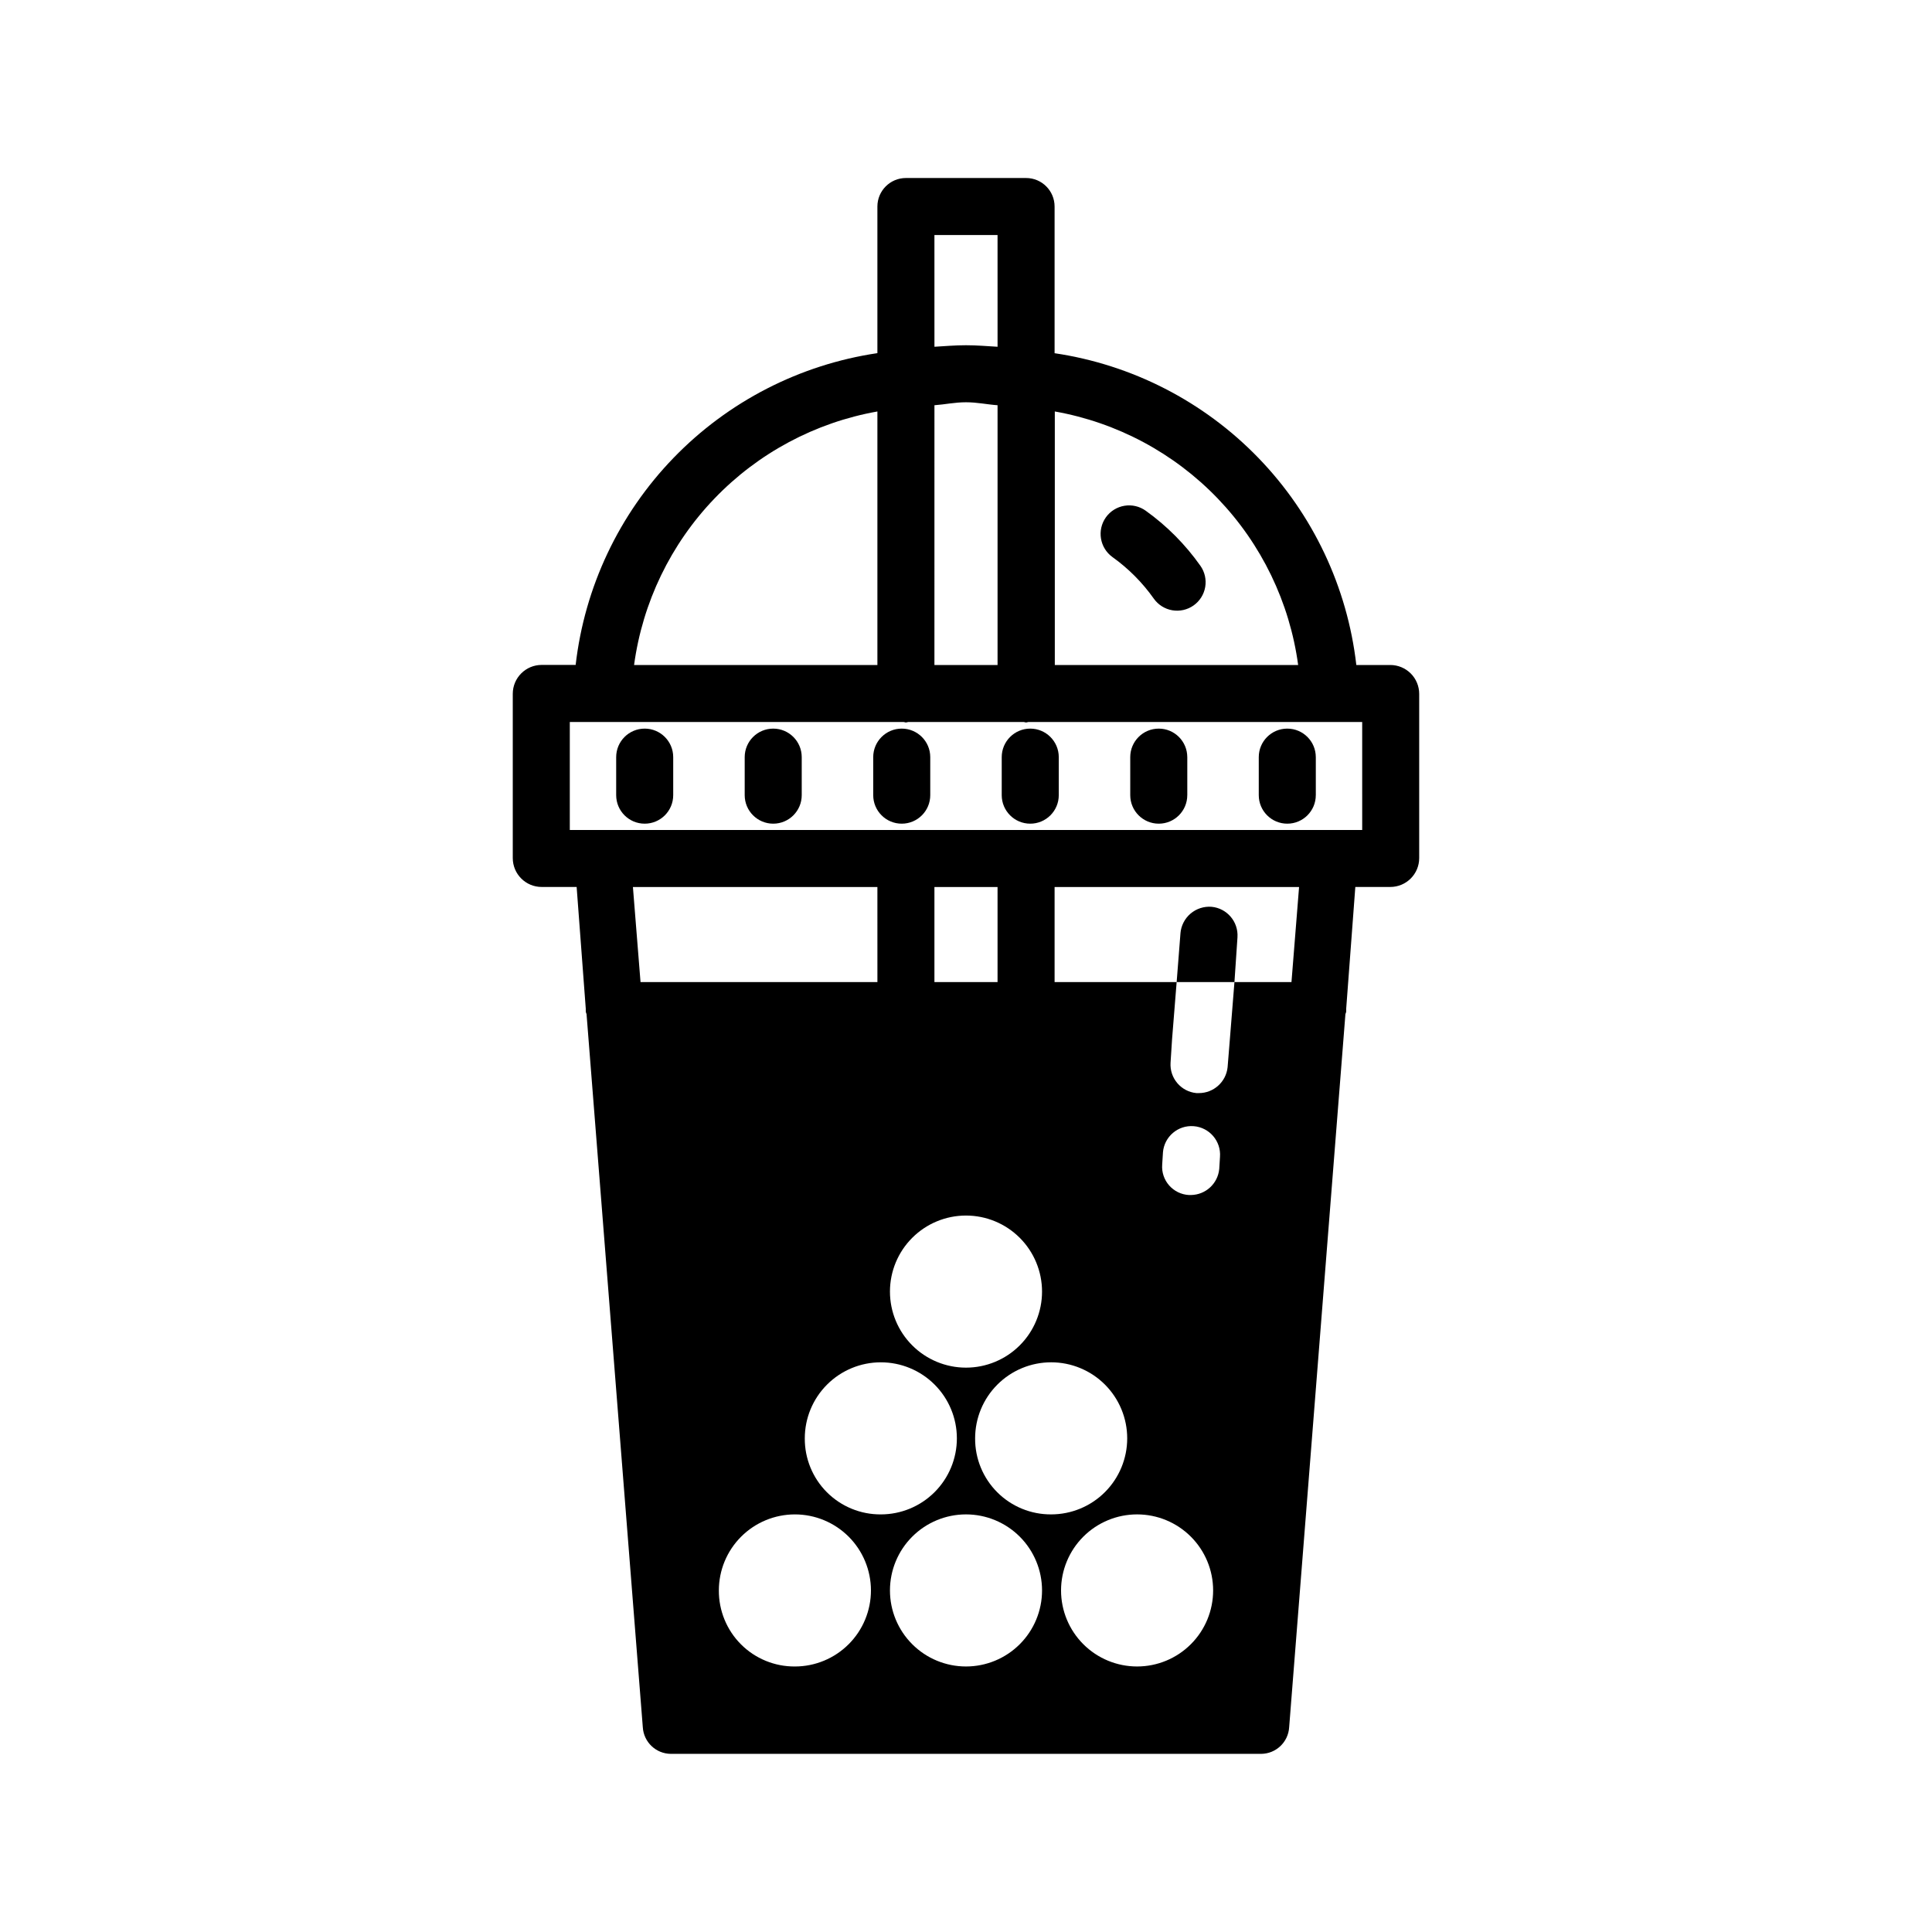
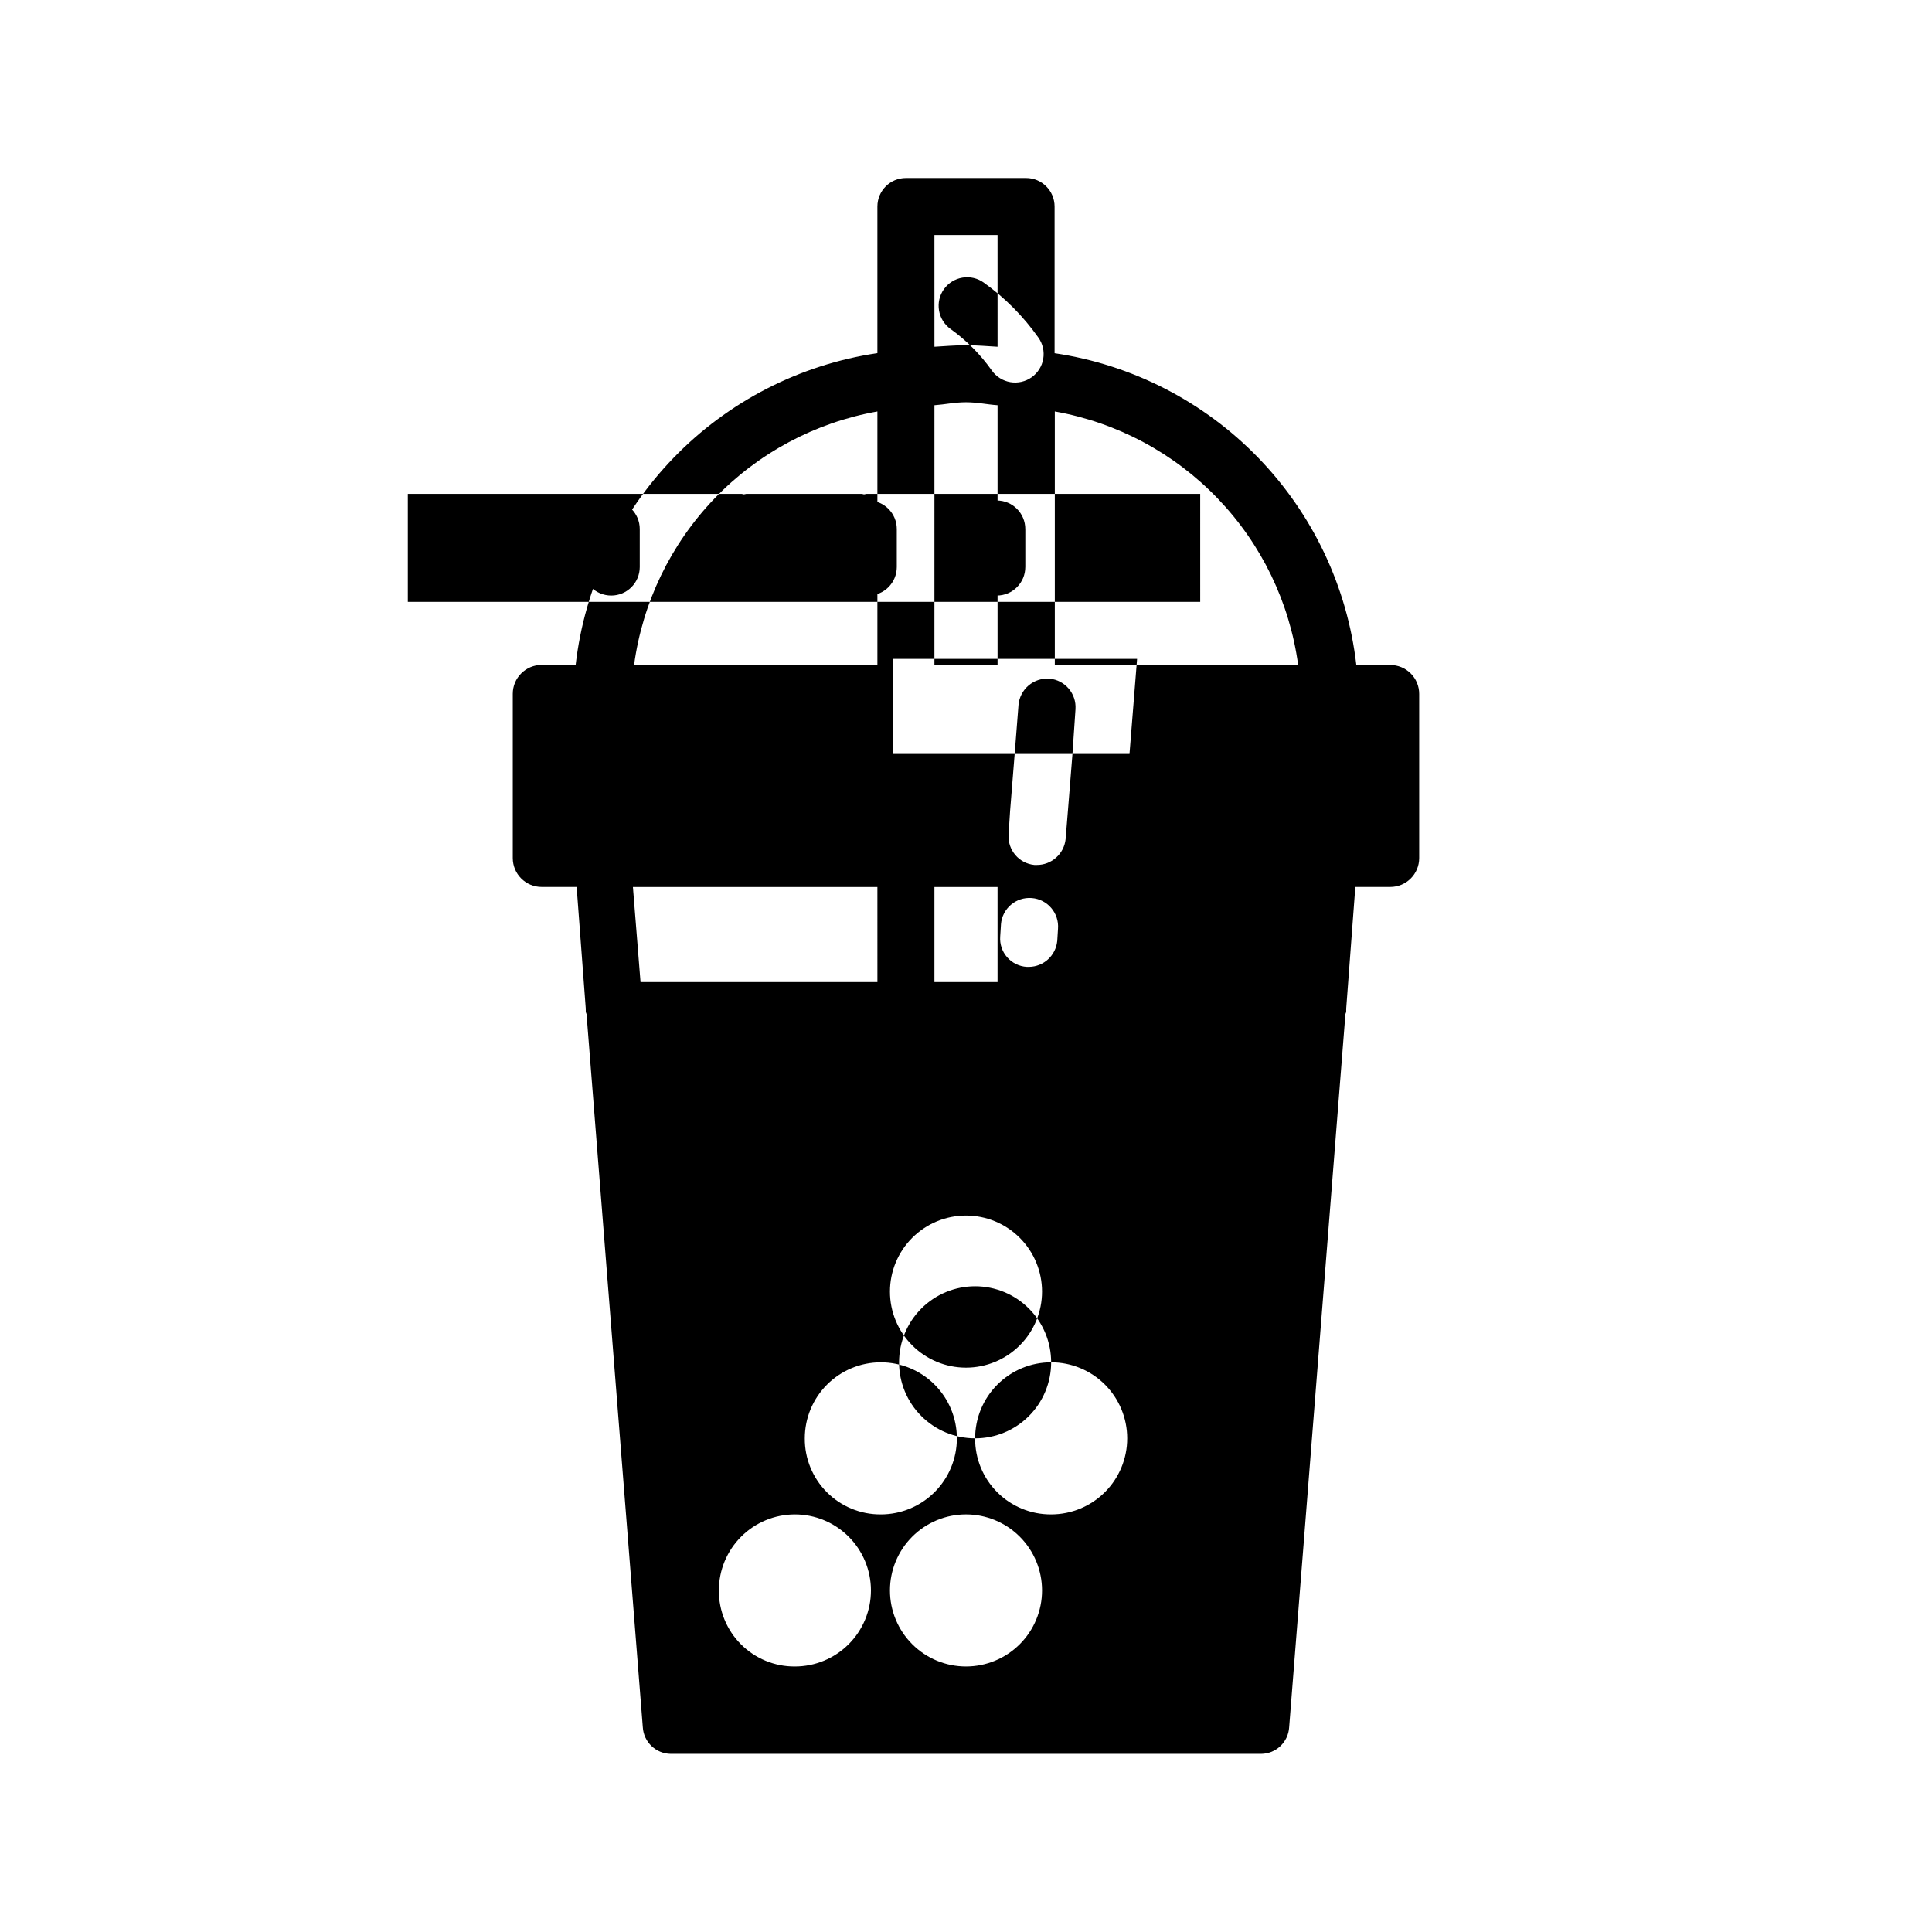
<svg xmlns="http://www.w3.org/2000/svg" fill="#000000" width="800px" height="800px" version="1.1" viewBox="144 144 512 512">
-   <path d="m512.45 320.23h-9.008c-2.375-20.652-11.5-39.945-25.957-54.883-14.461-14.941-33.441-24.691-54.008-27.742v-38.871c0-4.176-3.383-7.559-7.559-7.559h-31.84c-4.172 0-7.559 3.383-7.559 7.559v38.852c-20.562 3.051-39.547 12.801-54.004 27.738-14.461 14.941-23.586 34.234-25.961 54.887h-9.008c-4.227 0-7.656 3.43-7.656 7.66v43.527c0 4.231 3.43 7.656 7.656 7.656h9.27l2.418 32.242v0.402l0.004 0.004c-0.031 0.348 0.035 0.699 0.199 1.008l14.914 189.03v-0.004c0.234 3.953 3.5 7.039 7.457 7.055h156.38c3.957-0.016 7.219-3.102 7.453-7.055l14.914-189.03v0.004c0.164-0.309 0.234-0.66 0.203-1.008v-0.402l2.418-32.242h9.27v-0.004c4.231 0 7.656-3.426 7.656-7.656v-43.508c0-2.031-0.805-3.981-2.242-5.418-1.438-1.434-3.383-2.242-5.414-2.242zm-24.426 0h-64.488v-67.188c16.48 2.926 31.605 11.008 43.195 23.086 11.59 12.074 19.047 27.516 21.293 44.102zm-96.391 0 0.004-68.84c2.84-0.203 5.34-0.785 8.363-0.785s5.523 0.586 8.363 0.785v68.84zm0-113.94h16.727l0.004 29.605c-2.762-0.16-5.461-0.402-8.363-0.402s-5.602 0.242-8.363 0.402zm-15.113 46.754v67.188h-64.488 0.004c2.246-16.586 9.703-32.027 21.293-44.102 11.59-12.078 26.715-20.16 43.191-23.086zm31.84 126.03v25.191h-16.727v-25.191zm-73.855 186.41c0-5.344 2.121-10.469 5.902-14.25 3.777-3.777 8.906-5.902 14.25-5.902s10.469 2.125 14.25 5.902c3.777 3.781 5.902 8.906 5.902 14.25 0 5.348-2.125 10.473-5.902 14.25-3.781 3.781-8.906 5.902-14.25 5.902-5.356 0.035-10.5-2.078-14.285-5.863-3.789-3.789-5.898-8.934-5.867-14.289zm22.773-40.305c0-5.344 2.121-10.469 5.902-14.25 3.777-3.777 8.902-5.902 14.25-5.902 5.344 0 10.469 2.125 14.246 5.902 3.781 3.781 5.906 8.906 5.906 14.25 0 5.348-2.125 10.473-5.906 14.25-3.777 3.781-8.902 5.902-14.246 5.902-5.356 0.035-10.5-2.078-14.289-5.863-3.785-3.789-5.898-8.934-5.863-14.289zm22.57-38.895c0-5.344 2.121-10.469 5.902-14.246 3.777-3.781 8.902-5.906 14.25-5.906 5.344 0 10.469 2.125 14.25 5.906 3.777 3.777 5.902 8.902 5.902 14.246 0 5.348-2.125 10.473-5.902 14.25-3.781 3.781-8.906 5.906-14.25 5.906-5.348 0-10.473-2.125-14.25-5.906-3.781-3.777-5.902-8.902-5.902-14.25zm-3.324-82.02h-62.777l-2.016-25.191h64.789zm23.477 181.37c-5.348 0-10.473-2.121-14.25-5.902-3.781-3.777-5.902-8.902-5.902-14.25 0-5.344 2.121-10.469 5.902-14.25 3.777-3.777 8.902-5.902 14.25-5.902 5.344 0 10.469 2.125 14.25 5.902 3.777 3.781 5.902 8.906 5.902 14.25 0 5.348-2.125 10.473-5.902 14.25-3.781 3.781-8.906 5.902-14.25 5.902zm2.418-60.457c0-5.344 2.121-10.469 5.902-14.25 3.777-3.777 8.902-5.902 14.25-5.902 5.344 0 10.469 2.125 14.25 5.902 3.777 3.781 5.902 8.906 5.902 14.25 0 5.348-2.125 10.473-5.902 14.25-3.781 3.781-8.906 5.902-14.25 5.902-5.356 0.035-10.5-2.078-14.285-5.863-3.789-3.789-5.902-8.934-5.867-14.289zm42.926 60.457h-0.004c-5.344 0-10.469-2.121-14.25-5.902-3.777-3.777-5.902-8.902-5.902-14.25 0-5.344 2.125-10.469 5.902-14.25 3.781-3.777 8.906-5.902 14.25-5.902 5.348 0 10.473 2.125 14.25 5.902 3.781 3.781 5.902 8.906 5.902 14.25 0 5.348-2.121 10.473-5.902 14.25-3.777 3.781-8.902 5.902-14.25 5.902zm21.766-131.8h-0.004c-0.387 3.848-3.594 6.793-7.457 6.856h-0.605 0.004c-2.016-0.113-3.894-1.035-5.223-2.551-1.328-1.516-1.988-3.504-1.832-5.512l0.203-3.223h-0.004c0.336-4.176 3.988-7.289 8.164-6.953 4.172 0.332 7.285 3.988 6.953 8.16zm19.145-49.574h-15.113l-1.211 15.113-0.605 7.457c-0.414 3.914-3.727 6.875-7.66 6.852h-0.605c-4.086-0.391-7.121-3.961-6.852-8.059l0.402-6.246 1.211-15.113-32.344-0.004v-25.191l64.789 0.004zm18.742-40.305h-88.672-0.402-0.402-31.039-0.402-0.402-88.672v-28.613h88.488c0.203 0 0.383 0.121 0.586 0.121s0.383-0.102 0.586-0.121h30.672c0.203 0 0.383 0.121 0.586 0.121s0.383-0.102 0.586-0.121h88.488zm-67.918-82.867c1.168-1.629 2.941-2.731 4.922-3.055 1.98-0.328 4.008 0.148 5.641 1.324 5.602 4.012 10.492 8.938 14.469 14.57 1.16 1.633 1.621 3.656 1.285 5.633-0.336 1.973-1.445 3.731-3.078 4.887-1.637 1.16-3.668 1.621-5.644 1.285-1.977-0.336-3.738-1.445-4.898-3.078-3.012-4.262-6.715-7.988-10.961-11.023-3.379-2.441-4.152-7.148-1.734-10.543zm-114.67 63.562v10.078-0.004c0 4.176-3.383 7.559-7.555 7.559-4.176 0-7.559-3.383-7.559-7.559v-10.078 0.004c0-4.172 3.383-7.559 7.559-7.559 4.172 0 7.555 3.387 7.555 7.559zm34.059 0v10.078-0.004c0 4.176-3.383 7.559-7.555 7.559-4.176 0-7.559-3.383-7.559-7.559v-10.078 0.004c0-4.172 3.383-7.559 7.559-7.559 4.172 0 7.555 3.387 7.555 7.559zm34.059 0v10.078-0.004c0 4.176-3.383 7.559-7.559 7.559-4.172 0-7.555-3.383-7.555-7.559v-10.078 0.004c0-4.172 3.383-7.559 7.555-7.559 4.176 0 7.559 3.387 7.559 7.559zm34.059 0v10.078-0.004c0 4.176-3.387 7.559-7.559 7.559s-7.559-3.383-7.559-7.559v-10.078 0.004c0-4.172 3.387-7.559 7.559-7.559s7.559 3.387 7.559 7.559zm34.059 0v10.078l-0.004-0.004c0 4.176-3.383 7.559-7.555 7.559-4.176 0-7.559-3.383-7.559-7.559v-10.078 0.004c0-4.172 3.383-7.559 7.559-7.559 4.172 0 7.555 3.387 7.555 7.559zm34.059 0v10.078l-0.004-0.004c0 4.176-3.383 7.559-7.559 7.559-4.172 0-7.555-3.383-7.555-7.559v-10.078 0.004c0-4.172 3.383-7.559 7.555-7.559 4.176 0 7.559 3.387 7.559 7.559zm-20.758 47.723-0.805 11.891h-15.316l1.008-12.898h-0.004c0.16-2.031 1.121-3.918 2.668-5.242 1.551-1.32 3.562-1.973 5.594-1.812 4.086 0.395 7.121 3.965 6.852 8.062z" />
+   <path d="m512.45 320.23h-9.008c-2.375-20.652-11.5-39.945-25.957-54.883-14.461-14.941-33.441-24.691-54.008-27.742v-38.871c0-4.176-3.383-7.559-7.559-7.559h-31.84c-4.172 0-7.559 3.383-7.559 7.559v38.852c-20.562 3.051-39.547 12.801-54.004 27.738-14.461 14.941-23.586 34.234-25.961 54.887h-9.008c-4.227 0-7.656 3.43-7.656 7.66v43.527c0 4.231 3.43 7.656 7.656 7.656h9.27l2.418 32.242v0.402l0.004 0.004c-0.031 0.348 0.035 0.699 0.199 1.008l14.914 189.03v-0.004c0.234 3.953 3.5 7.039 7.457 7.055h156.38c3.957-0.016 7.219-3.102 7.453-7.055l14.914-189.03v0.004c0.164-0.309 0.234-0.66 0.203-1.008v-0.402l2.418-32.242h9.27v-0.004c4.231 0 7.656-3.426 7.656-7.656v-43.508c0-2.031-0.805-3.981-2.242-5.418-1.438-1.434-3.383-2.242-5.414-2.242zm-24.426 0h-64.488v-67.188c16.48 2.926 31.605 11.008 43.195 23.086 11.59 12.074 19.047 27.516 21.293 44.102zm-96.391 0 0.004-68.84c2.84-0.203 5.34-0.785 8.363-0.785s5.523 0.586 8.363 0.785v68.84zm0-113.94h16.727l0.004 29.605c-2.762-0.16-5.461-0.402-8.363-0.402s-5.602 0.242-8.363 0.402zm-15.113 46.754v67.188h-64.488 0.004c2.246-16.586 9.703-32.027 21.293-44.102 11.59-12.078 26.715-20.16 43.191-23.086zm31.84 126.03v25.191h-16.727v-25.191zm-73.855 186.41c0-5.344 2.121-10.469 5.902-14.25 3.777-3.777 8.906-5.902 14.25-5.902s10.469 2.125 14.25 5.902c3.777 3.781 5.902 8.906 5.902 14.25 0 5.348-2.125 10.473-5.902 14.25-3.781 3.781-8.906 5.902-14.25 5.902-5.356 0.035-10.5-2.078-14.285-5.863-3.789-3.789-5.898-8.934-5.867-14.289zm22.773-40.305c0-5.344 2.121-10.469 5.902-14.25 3.777-3.777 8.902-5.902 14.25-5.902 5.344 0 10.469 2.125 14.246 5.902 3.781 3.781 5.906 8.906 5.906 14.25 0 5.348-2.125 10.473-5.906 14.25-3.777 3.781-8.902 5.902-14.246 5.902-5.356 0.035-10.5-2.078-14.289-5.863-3.785-3.789-5.898-8.934-5.863-14.289zm22.57-38.895c0-5.344 2.121-10.469 5.902-14.246 3.777-3.781 8.902-5.906 14.25-5.906 5.344 0 10.469 2.125 14.25 5.906 3.777 3.777 5.902 8.902 5.902 14.246 0 5.348-2.125 10.473-5.902 14.25-3.781 3.781-8.906 5.906-14.25 5.906-5.348 0-10.473-2.125-14.25-5.906-3.781-3.777-5.902-8.902-5.902-14.25zm-3.324-82.02h-62.777l-2.016-25.191h64.789zm23.477 181.37c-5.348 0-10.473-2.121-14.25-5.902-3.781-3.777-5.902-8.902-5.902-14.25 0-5.344 2.121-10.469 5.902-14.25 3.777-3.777 8.902-5.902 14.25-5.902 5.344 0 10.469 2.125 14.25 5.902 3.777 3.781 5.902 8.906 5.902 14.25 0 5.348-2.125 10.473-5.902 14.25-3.781 3.781-8.906 5.902-14.25 5.902zm2.418-60.457c0-5.344 2.121-10.469 5.902-14.25 3.777-3.777 8.902-5.902 14.25-5.902 5.344 0 10.469 2.125 14.25 5.902 3.777 3.781 5.902 8.906 5.902 14.25 0 5.348-2.125 10.473-5.902 14.25-3.781 3.781-8.906 5.902-14.25 5.902-5.356 0.035-10.5-2.078-14.285-5.863-3.789-3.789-5.902-8.934-5.867-14.289zh-0.004c-5.344 0-10.469-2.121-14.25-5.902-3.777-3.777-5.902-8.902-5.902-14.25 0-5.344 2.125-10.469 5.902-14.25 3.781-3.777 8.906-5.902 14.25-5.902 5.348 0 10.473 2.125 14.25 5.902 3.781 3.781 5.902 8.906 5.902 14.25 0 5.348-2.121 10.473-5.902 14.25-3.777 3.781-8.902 5.902-14.25 5.902zm21.766-131.8h-0.004c-0.387 3.848-3.594 6.793-7.457 6.856h-0.605 0.004c-2.016-0.113-3.894-1.035-5.223-2.551-1.328-1.516-1.988-3.504-1.832-5.512l0.203-3.223h-0.004c0.336-4.176 3.988-7.289 8.164-6.953 4.172 0.332 7.285 3.988 6.953 8.16zm19.145-49.574h-15.113l-1.211 15.113-0.605 7.457c-0.414 3.914-3.727 6.875-7.66 6.852h-0.605c-4.086-0.391-7.121-3.961-6.852-8.059l0.402-6.246 1.211-15.113-32.344-0.004v-25.191l64.789 0.004zm18.742-40.305h-88.672-0.402-0.402-31.039-0.402-0.402-88.672v-28.613h88.488c0.203 0 0.383 0.121 0.586 0.121s0.383-0.102 0.586-0.121h30.672c0.203 0 0.383 0.121 0.586 0.121s0.383-0.102 0.586-0.121h88.488zm-67.918-82.867c1.168-1.629 2.941-2.731 4.922-3.055 1.98-0.328 4.008 0.148 5.641 1.324 5.602 4.012 10.492 8.938 14.469 14.57 1.16 1.633 1.621 3.656 1.285 5.633-0.336 1.973-1.445 3.731-3.078 4.887-1.637 1.16-3.668 1.621-5.644 1.285-1.977-0.336-3.738-1.445-4.898-3.078-3.012-4.262-6.715-7.988-10.961-11.023-3.379-2.441-4.152-7.148-1.734-10.543zm-114.67 63.562v10.078-0.004c0 4.176-3.383 7.559-7.555 7.559-4.176 0-7.559-3.383-7.559-7.559v-10.078 0.004c0-4.172 3.383-7.559 7.559-7.559 4.172 0 7.555 3.387 7.555 7.559zm34.059 0v10.078-0.004c0 4.176-3.383 7.559-7.555 7.559-4.176 0-7.559-3.383-7.559-7.559v-10.078 0.004c0-4.172 3.383-7.559 7.559-7.559 4.172 0 7.555 3.387 7.555 7.559zm34.059 0v10.078-0.004c0 4.176-3.383 7.559-7.559 7.559-4.172 0-7.555-3.383-7.555-7.559v-10.078 0.004c0-4.172 3.383-7.559 7.555-7.559 4.176 0 7.559 3.387 7.559 7.559zm34.059 0v10.078-0.004c0 4.176-3.387 7.559-7.559 7.559s-7.559-3.383-7.559-7.559v-10.078 0.004c0-4.172 3.387-7.559 7.559-7.559s7.559 3.387 7.559 7.559zm34.059 0v10.078l-0.004-0.004c0 4.176-3.383 7.559-7.555 7.559-4.176 0-7.559-3.383-7.559-7.559v-10.078 0.004c0-4.172 3.383-7.559 7.559-7.559 4.172 0 7.555 3.387 7.555 7.559zm34.059 0v10.078l-0.004-0.004c0 4.176-3.383 7.559-7.559 7.559-4.172 0-7.555-3.383-7.555-7.559v-10.078 0.004c0-4.172 3.383-7.559 7.555-7.559 4.176 0 7.559 3.387 7.559 7.559zm-20.758 47.723-0.805 11.891h-15.316l1.008-12.898h-0.004c0.16-2.031 1.121-3.918 2.668-5.242 1.551-1.32 3.562-1.973 5.594-1.812 4.086 0.395 7.121 3.965 6.852 8.062z" />
</svg>